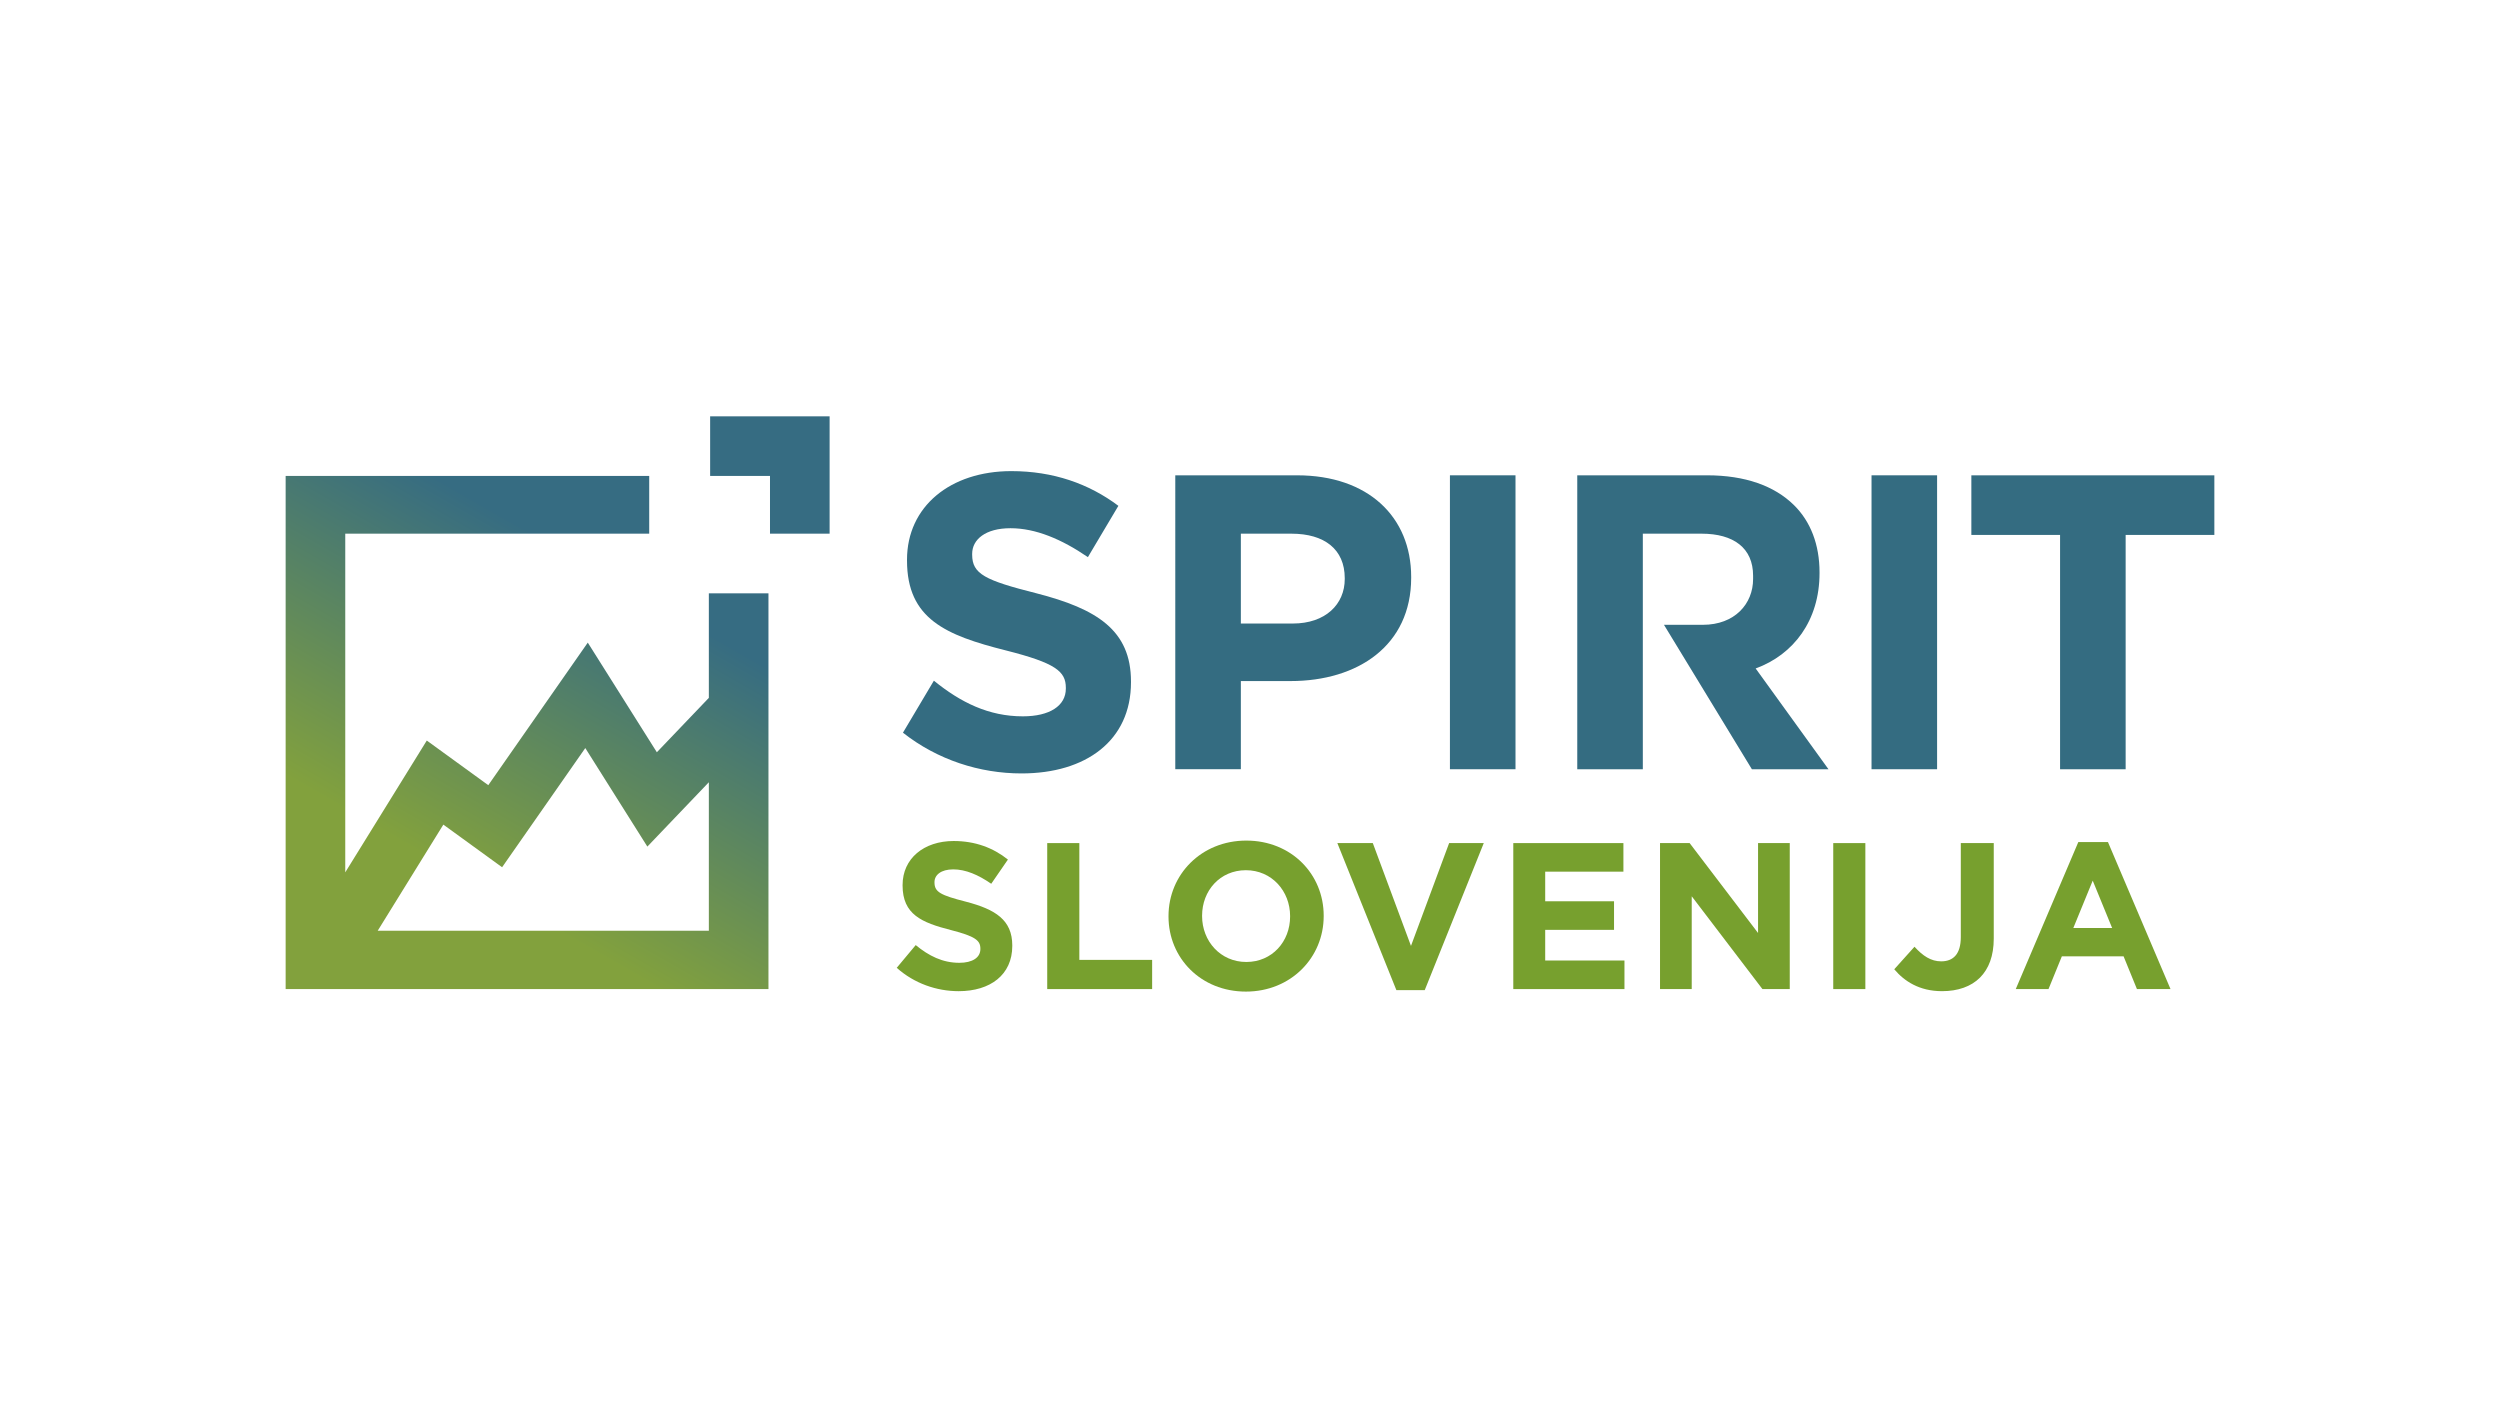
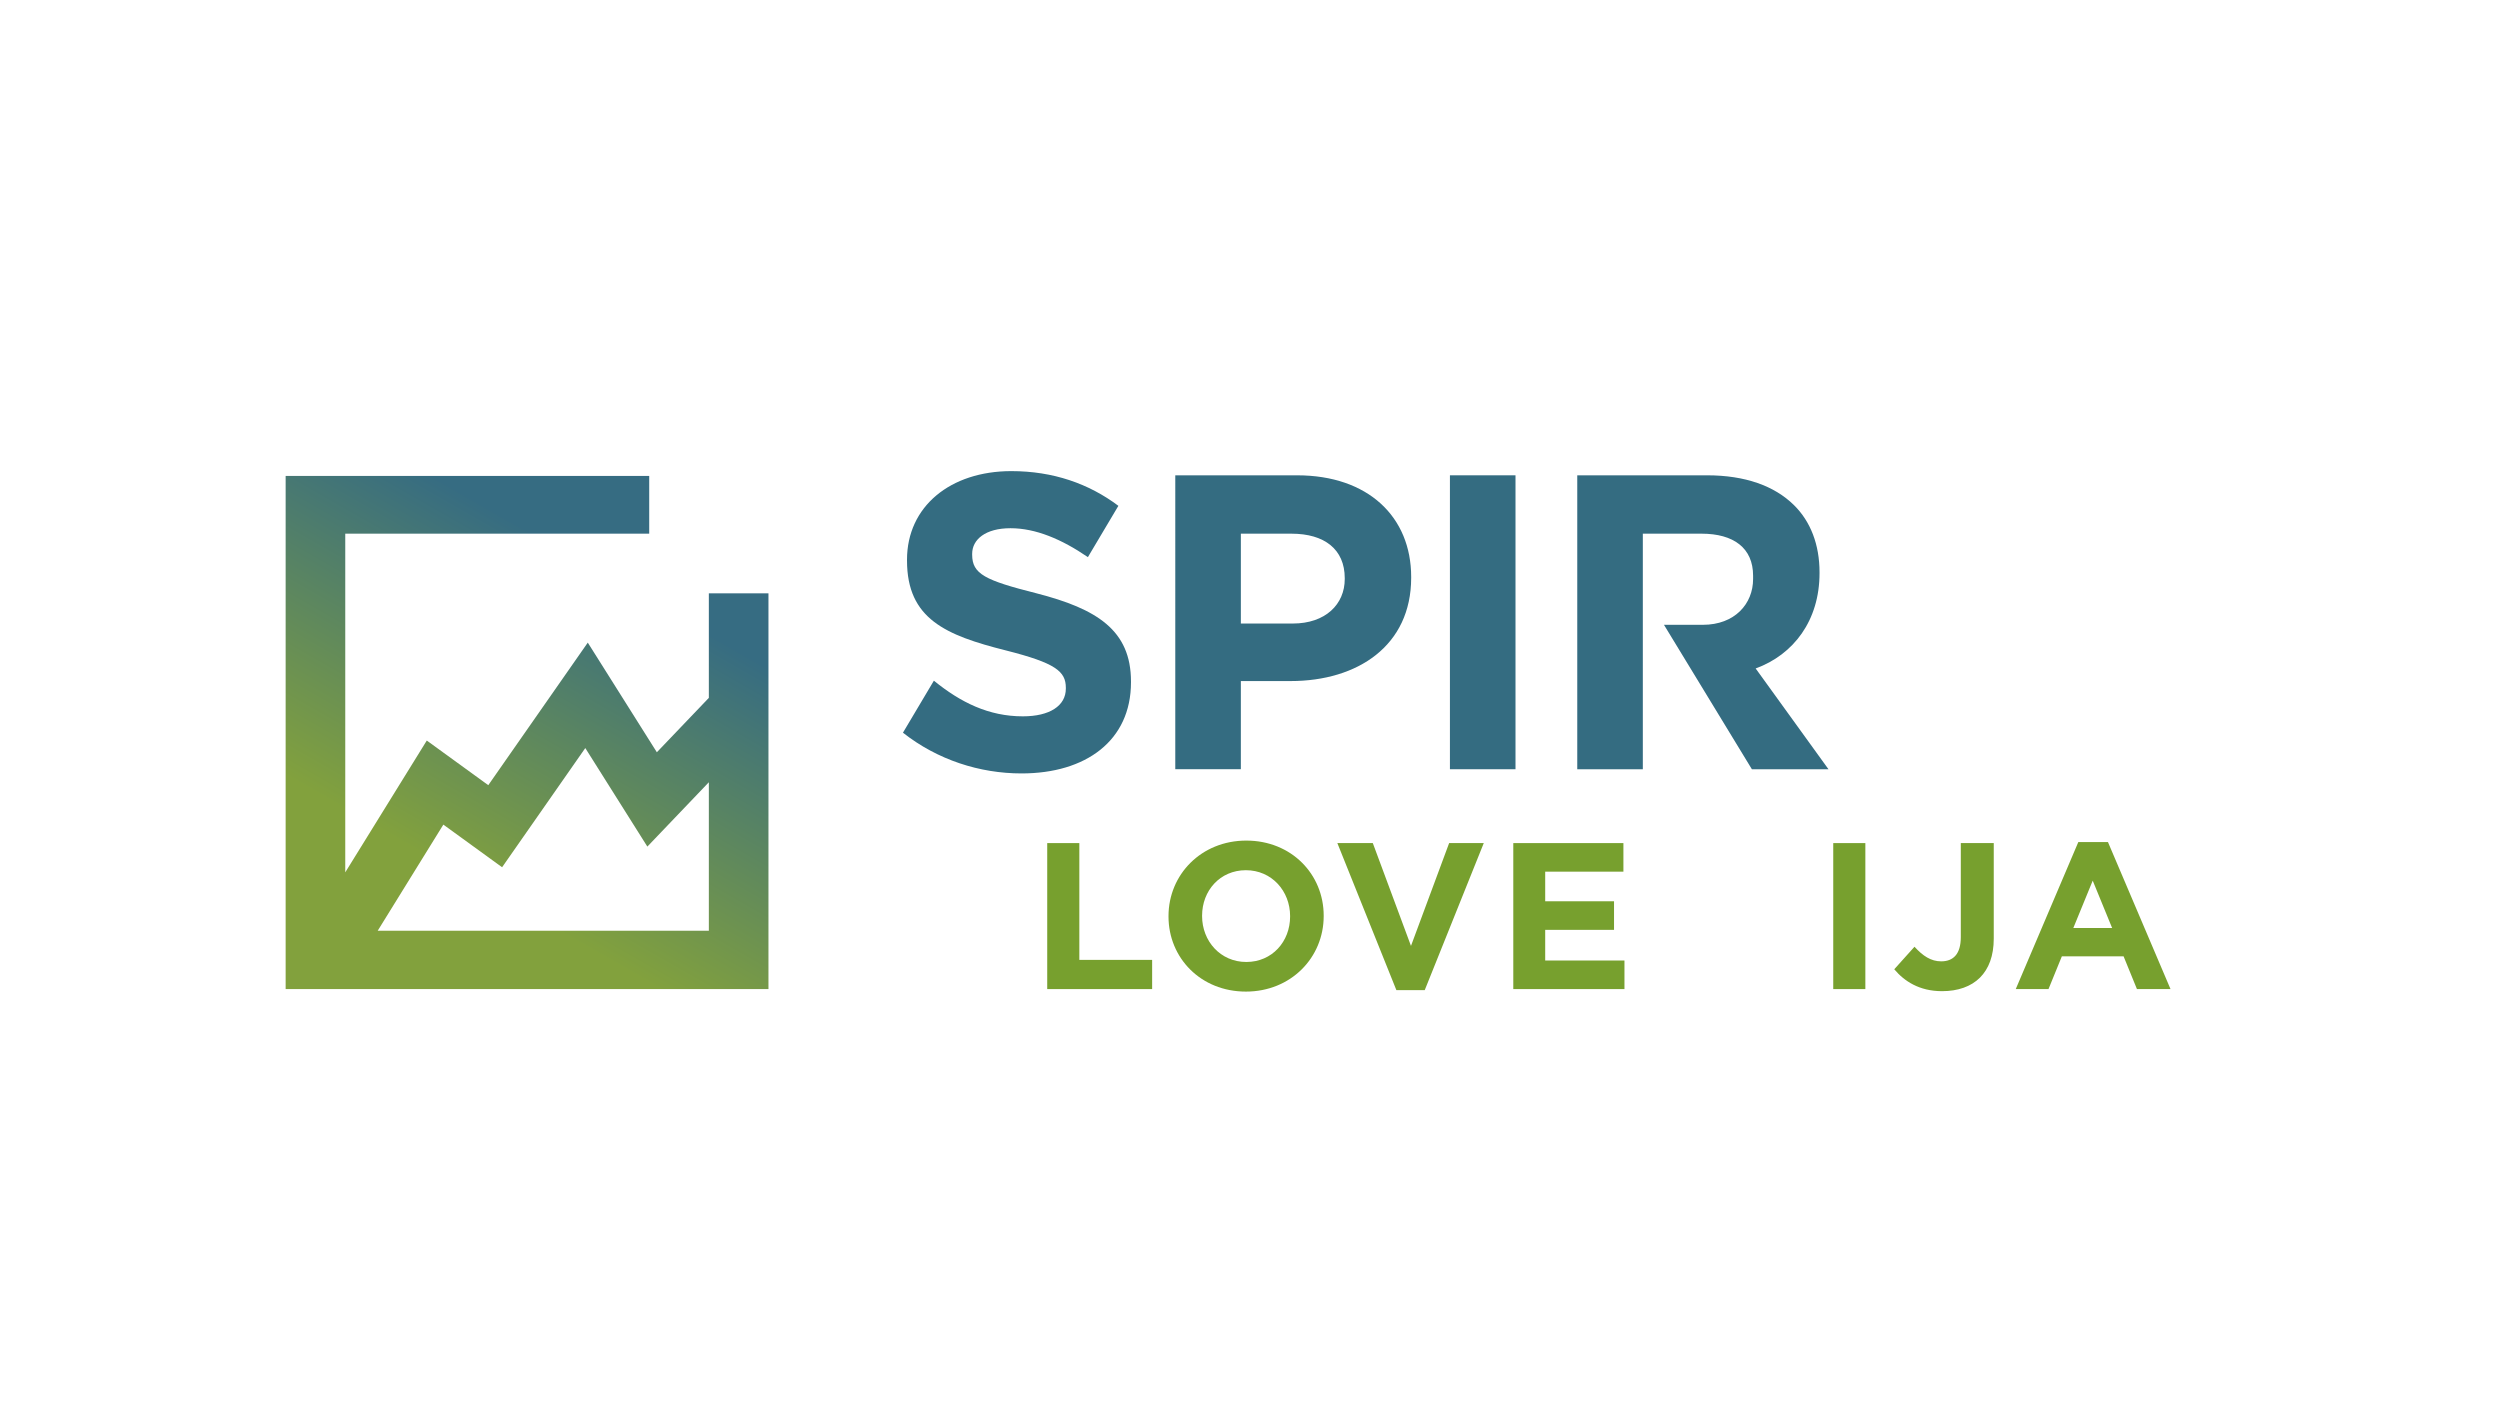
<svg xmlns="http://www.w3.org/2000/svg" xmlns:xlink="http://www.w3.org/1999/xlink" version="1.1" x="0px" y="0px" width="380px" height="214px" viewBox="0.007 -0.005 380 214" enable-background="new 0.007 -0.005 380 214" xml:space="preserve">
  <defs>
</defs>
  <rect fill="none" width="380.013" height="213.987" />
  <g>
    <g>
      <defs>
        <rect id="SVGID_2_" x="43.425" y="63.272" width="293.164" height="87.444" />
      </defs>
      <clipPath id="SVGID_8_">
        <use xlink:href="#SVGID_2_" overflow="visible" />
      </clipPath>
      <g clip-path="url(#SVGID_8_)">
        <defs>
          <rect id="SVGID_6_" x="43.425" y="63.272" width="293.164" height="87.444" />
        </defs>
        <clipPath id="SVGID_9_">
          <use xlink:href="#SVGID_6_" overflow="visible" />
        </clipPath>
        <path clip-path="url(#SVGID_9_)" fill="#346C81" d="M165.367,84.679c-4.008-2.739-7.952-4.395-11.766-4.395     c-3.818,0-5.825,1.723-5.825,3.894v0.127c0,2.937,1.942,3.894,9.774,5.872c9.19,2.361,14.367,5.616,14.367,13.403v0.127     c0,8.872-6.86,13.85-16.634,13.85c-6.373,0-12.787-2.065-18.027-6.193l4.701-7.907c4.075,3.316,8.346,5.421,13.52,5.421     c4.078,0,6.538-1.596,6.538-4.212v-0.128c0-2.489-1.553-3.766-9.126-5.681c-9.125-2.298-15.016-4.786-15.016-13.657v-0.128     c0-8.105,6.603-13.467,15.857-13.467c6.344,0,11.779,1.902,16.271,5.276L165.367,84.679z" />
        <path clip-path="url(#SVGID_9_)" fill="#346C81" d="M178.649,72.243h18.511c10.808,0,17.346,6.318,17.346,15.444v0.127     c0,10.341-8.156,15.702-18.317,15.702h-7.572v13.402h-9.967V72.243z M196.513,94.772c4.982,0,7.896-2.937,7.896-6.766V87.88     c0-4.404-3.106-6.766-8.091-6.766h-7.701v13.658H196.513z" />
        <rect x="220.396" y="72.242" clip-path="url(#SVGID_9_)" fill="#346C81" width="9.967" height="44.677" />
-         <rect x="284.479" y="72.242" clip-path="url(#SVGID_9_)" fill="#346C81" width="9.966" height="44.677" />
-         <polygon clip-path="url(#SVGID_9_)" fill="#346C81" points="313.137,81.305 299.653,81.305 299.653,72.243 336.589,72.243      336.589,81.305 323.105,81.305 323.105,116.919 313.137,116.919    " />
        <path clip-path="url(#SVGID_9_)" fill="#346C81" d="M249.716,81.114h8.931c4.854,0,7.83,2.17,7.83,6.382v0.513     c0,3.767-2.782,6.957-7.637,6.957h-5.91l13.363,21.953h11.641l-11.067-15.317c5.76-2.106,9.708-7.276,9.708-14.489v-0.127     c0-4.212-1.36-7.723-3.884-10.211c-2.977-2.937-7.443-4.532-13.203-4.532h-19.738v44.677h9.967V81.114z" />
-         <path clip-path="url(#SVGID_9_)" fill="#77A02E" d="M136.311,147.103l2.885-3.455c1.997,1.647,4.09,2.693,6.626,2.693     c1.998,0,3.202-0.792,3.202-2.092v-0.063c0-1.236-0.761-1.87-4.471-2.821c-4.47-1.142-7.354-2.378-7.354-6.785v-0.063     c0-4.027,3.233-6.689,7.767-6.689c3.234,0,5.992,1.015,8.243,2.821l-2.535,3.678c-1.967-1.363-3.9-2.188-5.771-2.188     c-1.871,0-2.854,0.856-2.854,1.934v0.063c0,1.459,0.951,1.934,4.787,2.917c4.502,1.173,7.038,2.79,7.038,6.658v0.063     c0,4.407-3.36,6.88-8.147,6.88C142.365,150.653,138.974,149.48,136.311,147.103" />
        <polygon clip-path="url(#SVGID_9_)" fill="#77A02E" points="159.185,128.145 164.067,128.145 164.067,145.897 175.132,145.897      175.132,150.336 159.185,150.336    " />
        <path clip-path="url(#SVGID_9_)" fill="#77A02E" d="M177.62,139.304v-0.063c0-6.31,4.978-11.477,11.825-11.477     s11.763,5.104,11.763,11.413v0.063c0,6.309-4.979,11.477-11.826,11.477S177.62,145.612,177.62,139.304 M196.103,139.304v-0.063     c0-3.805-2.789-6.975-6.721-6.975c-3.931,0-6.657,3.106-6.657,6.911v0.063c0,3.805,2.79,6.975,6.721,6.975     C193.377,146.215,196.103,143.108,196.103,139.304" />
        <polygon clip-path="url(#SVGID_9_)" fill="#77A02E" points="203.284,128.145 208.674,128.145 214.476,143.773 220.276,128.145      225.54,128.145 216.567,150.494 212.256,150.494    " />
        <polygon clip-path="url(#SVGID_9_)" fill="#77A02E" points="230.027,128.145 246.766,128.145 246.766,132.487 234.877,132.487      234.877,136.989 245.339,136.989 245.339,141.333 234.877,141.333 234.877,145.993 246.925,145.993 246.925,150.336      230.027,150.336    " />
-         <polygon clip-path="url(#SVGID_9_)" fill="#77A02E" points="252.33,128.145 256.832,128.145 267.231,141.809 267.231,128.145      272.05,128.145 272.05,150.336 267.896,150.336 257.149,136.229 257.149,150.336 252.33,150.336    " />
        <rect x="278.66" y="128.145" clip-path="url(#SVGID_9_)" fill="#77A02E" width="4.882" height="22.191" />
        <path clip-path="url(#SVGID_9_)" fill="#77A02E" d="M287.934,147.324l3.076-3.424c1.268,1.396,2.504,2.22,4.058,2.22     c1.839,0,2.98-1.11,2.98-3.678v-14.299h5.009v14.521c0,2.632-0.761,4.597-2.093,5.929c-1.362,1.363-3.36,2.061-5.77,2.061     C291.739,150.653,289.456,149.132,287.934,147.324" />
        <path clip-path="url(#SVGID_9_)" fill="#77A02E" d="M315.913,127.985h4.502l9.511,22.351h-5.104l-2.03-4.978h-9.384l-2.029,4.978     h-4.977L315.913,127.985z M321.049,141.047l-2.948-7.196l-2.948,7.196H321.049z" />
-         <polygon clip-path="url(#SVGID_9_)" fill="#366C82" points="107.948,63.273 107.948,72.335 117.046,72.335 117.046,81.114      126.108,81.114 126.108,63.273    " />
      </g>
      <g clip-path="url(#SVGID_8_)">
        <defs>
          <path id="SVGID_4_" d="M88.971,113.7l9.434,14.977l9.347-9.78v22.567H57.419l9.977-16.128l8.93,6.481L88.971,113.7z       M43.425,72.335v78h73.388l0,0V90.177h-9.062v15.893l-7.903,8.27L89.35,97.673l-15.124,21.669l-9.347-6.784l-12.393,20.033      V81.114h46.202v-8.779H43.425z" />
        </defs>
        <clipPath id="SVGID_10_">
          <use xlink:href="#SVGID_4_" overflow="visible" />
        </clipPath>
        <linearGradient id="SVGID_11_" gradientUnits="userSpaceOnUse" x1="-1192.601" y1="-1503.033" x2="-1192.216" y2="-1503.033" gradientTransform="matrix(123.689 -214.236 -214.236 -123.689 -174437.484 -441249.375)">
          <stop offset="0" style="stop-color:#82A13D" />
          <stop offset="0.286" style="stop-color:#82A13D" />
          <stop offset="0.82" style="stop-color:#366C82" />
          <stop offset="1" style="stop-color:#366C82" />
        </linearGradient>
        <polygon clip-path="url(#SVGID_10_)" fill="url(#SVGID_11_)" points="9.649,130.835 61.771,40.558 150.588,91.835      98.466,182.113    " />
      </g>
    </g>
  </g>
</svg>